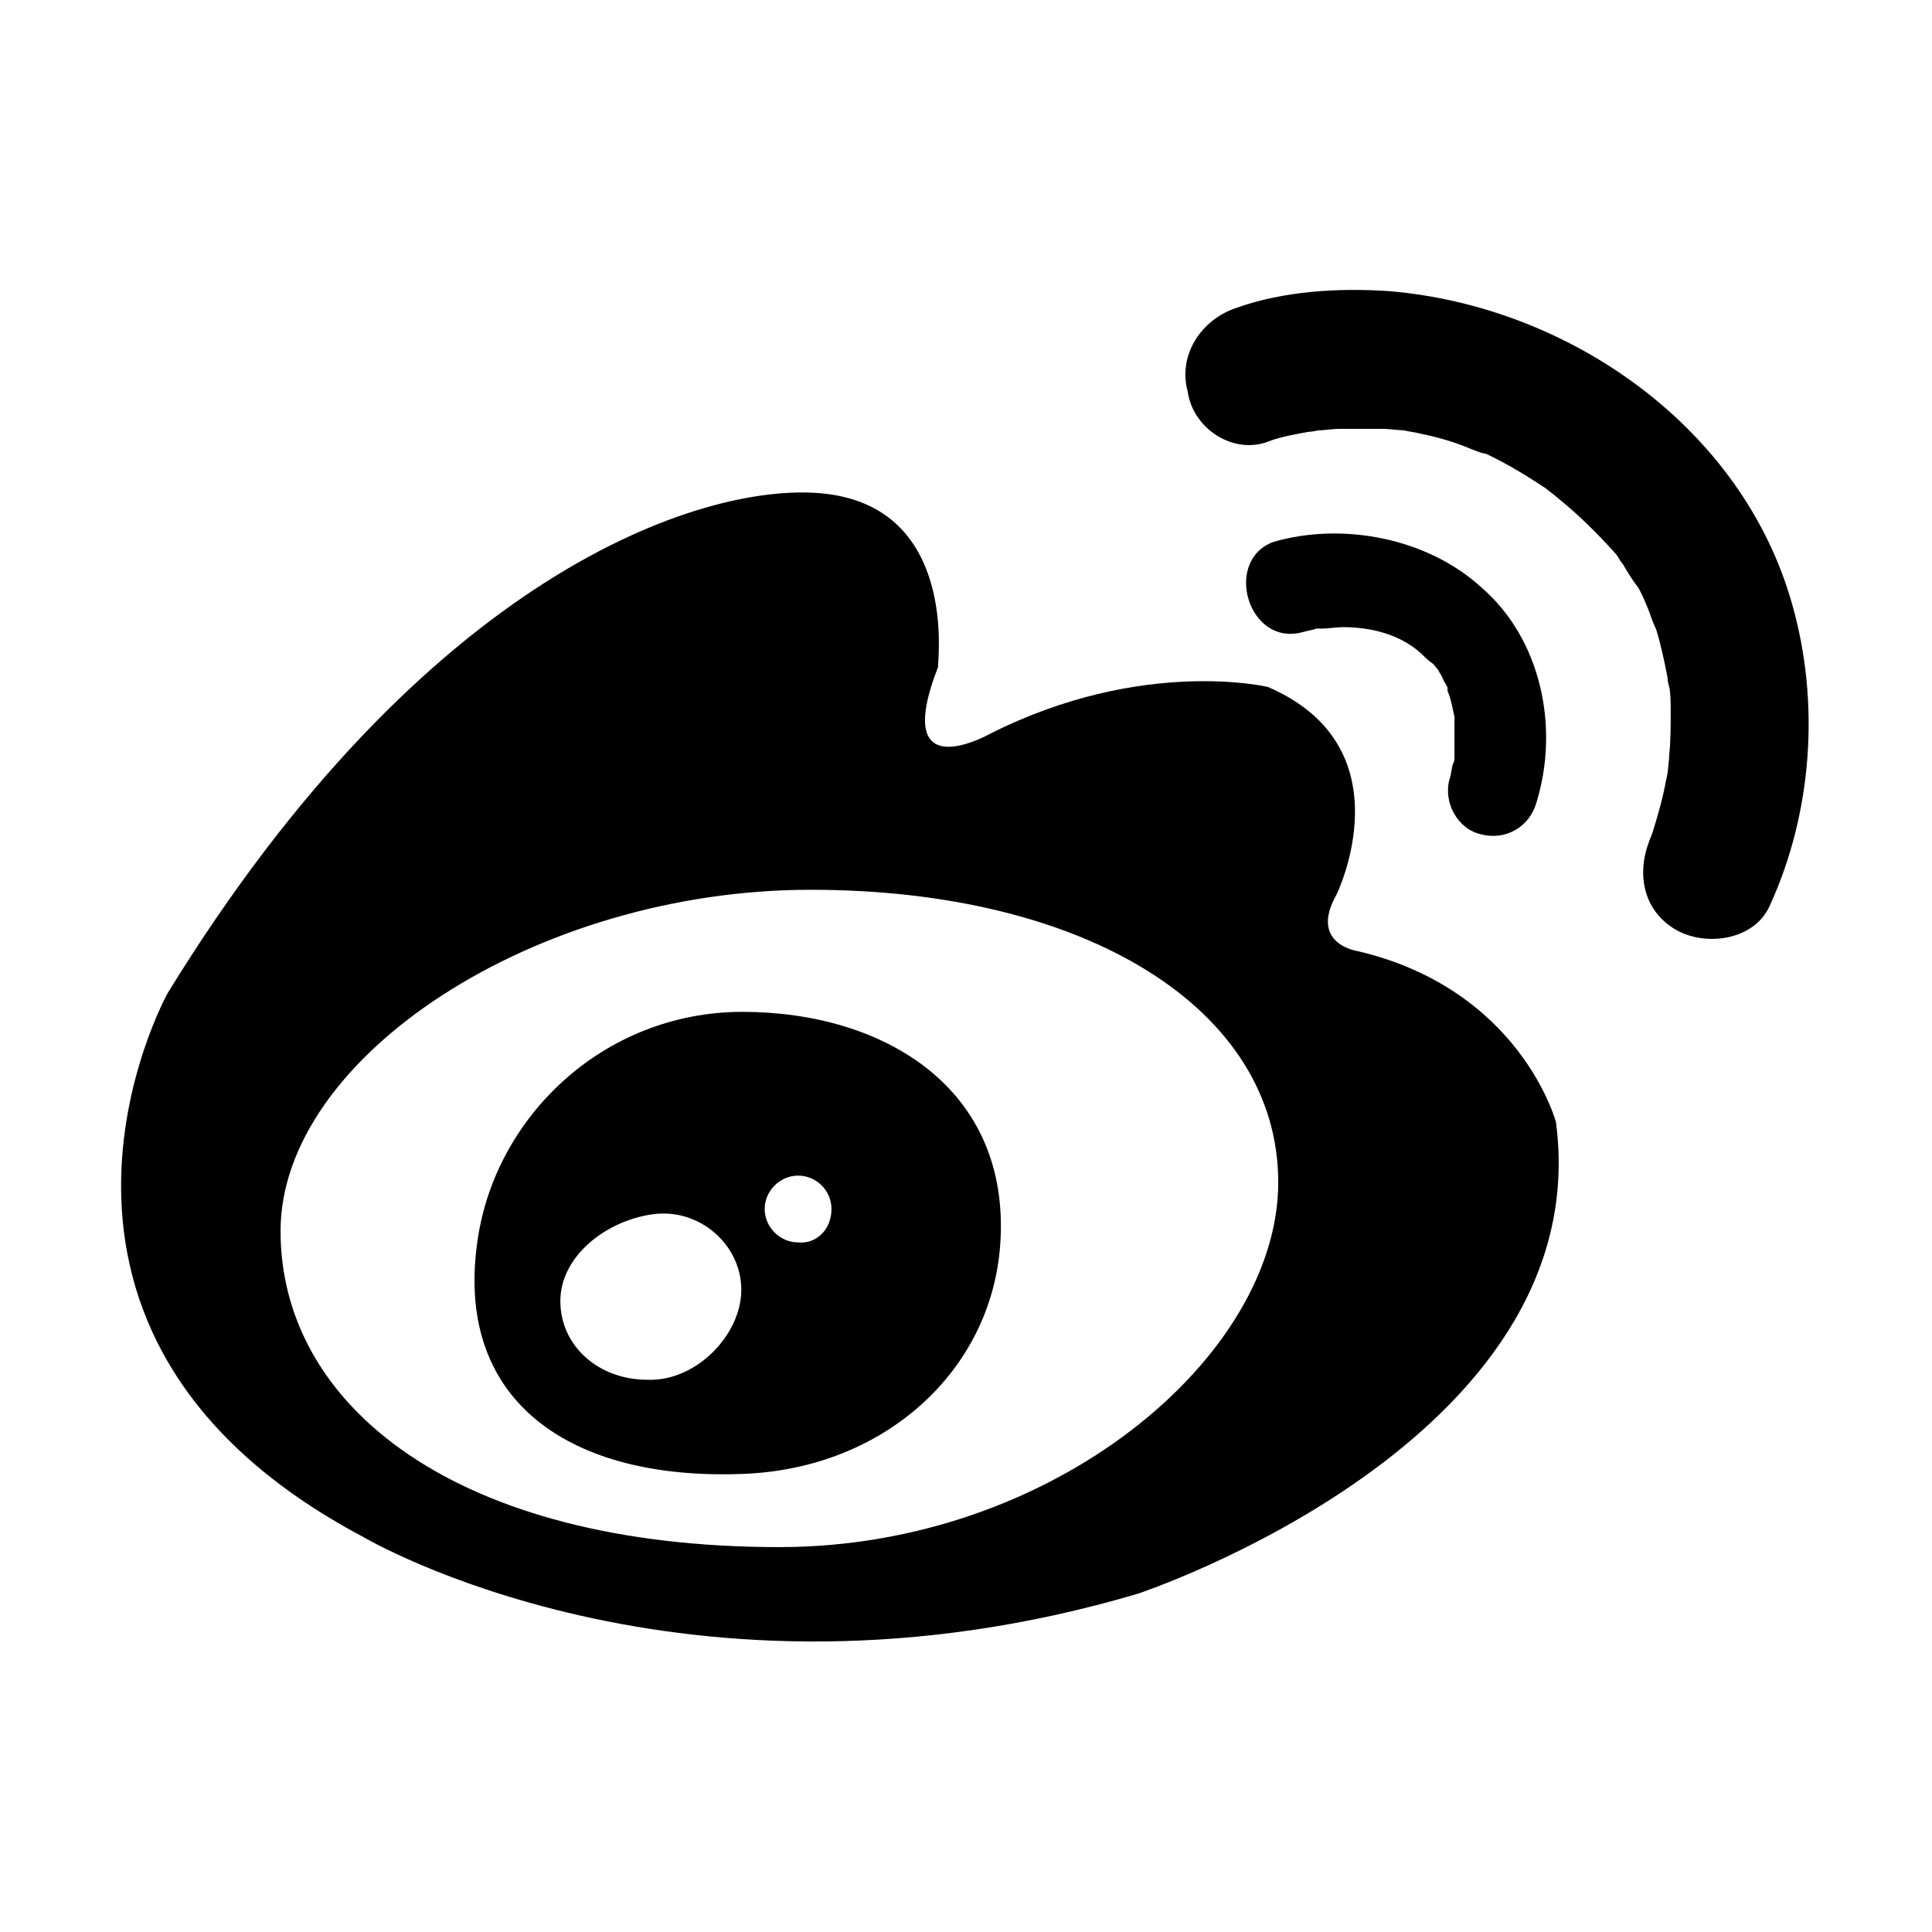
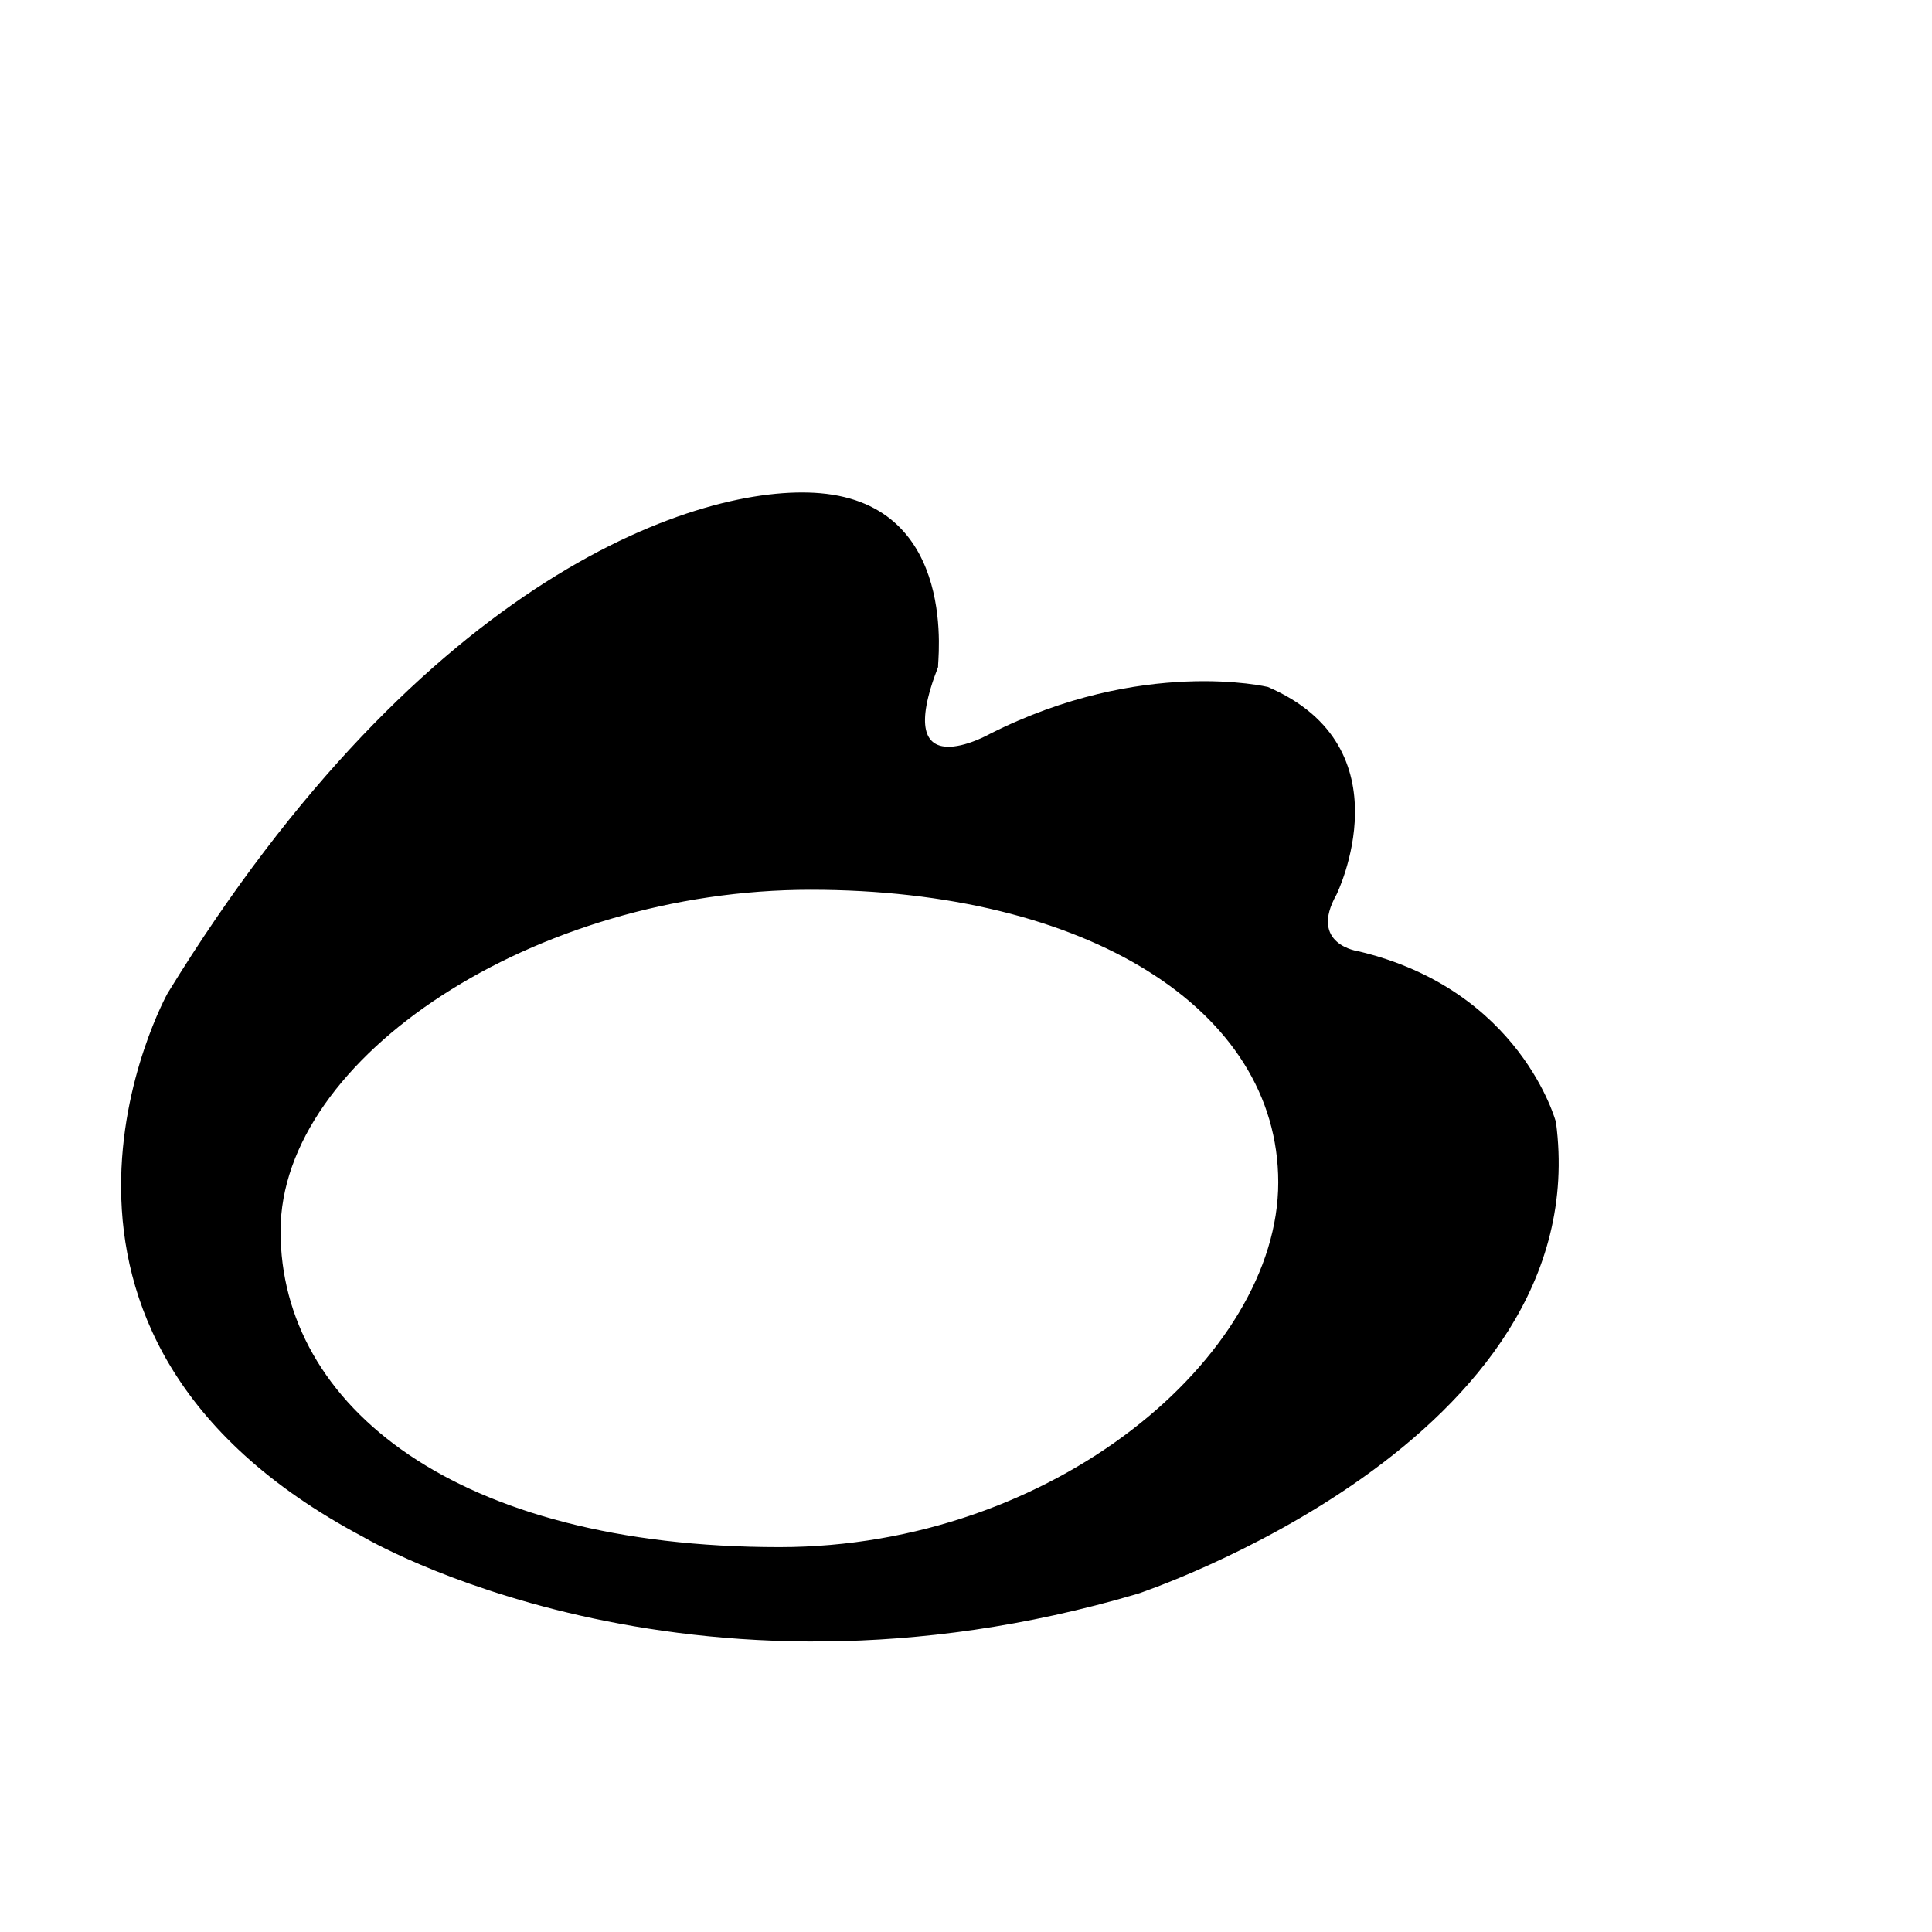
<svg xmlns="http://www.w3.org/2000/svg" t="1670482019360" class="icon" viewBox="0 0 1024 1024" version="1.1" p-id="3695" width="500" height="500">
  <path d="M434.6 261.4c-63-5.3-209.2 42.5-345.8 265.1 0 0-100.2 180.1 103.7 288.1 0 0 170.2 101.2 410.6 30.1 0 0 243.9-80.7 221.6-249.9 0 0-18.5-70.1-104.7-90.6 0 0-26.6-3.5-11.6-30.1 0 0 38.2-77.9-36.4-110 0 0-66.5-15.9-147.2 24.8 0 0-53.1 30.1-27.6-35.4-0.6-0.8 11.8-85.8-62.6-92.1z m242.9 365.3c0 92.1-118.9 193.3-264.4 193.3-171 0-264.4-74.6-264.4-167.5 0-92.1 134.8-180.9 281-180.9 145.8 0 247.8 63 247.8 155.1z m0 0" p-id="3696" />
-   <path d="M530.2 658.8c-4.3 67.3-61.2 119.7-136.6 122.4-91.3 3.5-151.5-38.2-140.9-120.7 8.1-67.3 66.5-124.2 140.9-124.2 75.4 0.1 141.9 40.8 136.6 122.5z m-89.5-18c0-9.9-8.1-17.7-17.7-17.7s-17.7 8.1-17.7 17.7 8.1 17.7 17.7 17.7c9.6 1 17.7-6.8 17.7-17.7z m-47.8 42.8c0-24-22.3-43.5-47.1-40s-48.8 22.3-48.8 46c0 24 20.5 41.7 46 41.7 25.8 1.1 49.9-23.7 49.9-47.7z m279.2-449.5c4.3-1.8 8.1-2.5 12.4-3.5 4.3-0.8 8.9-1.8 14.2-2.5-15.2 1.8-2.5 0.8 0 0 3.5 0 7.1-0.8 11.6-0.8h22.3c4.3 0 8.1 0.8 12.4 0.8-11.6-1.8-3.5-0.8-0.8 0 2.8 0.8 5.3 0.8 8.9 1.8 8.9 1.8 17.7 4.3 26.6 8.1 2.5 0.8 4.3 1.8 7.1 2.5-8.9-3.5-0.8 0 0.8 0 5.3 2.5 10.6 5.3 16.7 8.9 4.3 2.5 9.9 6.1 14.2 8.9 2.5 1.8 4.3 3.5 7.1 5.3-7.1-5.3 0.8 0.8 1.8 1.8 9.9 8.1 18.5 16.7 27.6 26.6 0.8 0.8 7.1 8.9 0.8 0.8 1.8 1.8 2.5 4.3 4.3 6.1 2.5 4.3 5.3 8.9 8.1 12.4 2.5 4.3 4.3 8.9 6.1 13.4 3.5 8.1-2.5-8.1 0 0 0.8 2.5 1.8 5.3 3.5 8.9 2.5 8.1 4.3 16.7 6.1 25.8 0 1.8 0.8 4.3 0.8 6.1-1.8-11.6-0.8-4.3 0-1.8 0.8 4.3 0.8 8.9 0.8 14.2 0 7.1 0 15.2-0.8 22.3 0 3.5-0.8 7.1-0.8 10.6 1.8-14.2 0 0-0.8 2.5-1.8 9.9-4.3 18.5-7.1 27.6-1.8 5.3-8.1 18.5-0.8 2.5-8.1 17.7-5.3 39 13.4 49.6 15.9 8.9 41.7 5.3 49.6-13.4 22.3-48.8 26.6-107.3 11.6-159.6-26.6-94.1-118.9-157.9-213.8-165.7-26.6-1.8-55.9 0-80.7 8.9-18.5 6.1-31.1 24.8-25.8 44.3 2.7 19.5 23.9 33.6 42.6 26.6z m0 0" p-id="3697" />
-   <path d="M690.6 335c2.5-0.8 4.3-0.8 7.1-1.8 8.1-1.8-4.3 0 2.5 0 3.5 0 8.1-0.8 11.6-0.8 14.2 0 30.1 3.5 41.7 14.2 1.8 1.8 3.5 3.5 6.1 5.3 0 0 5.3 6.1 2.5 3.5 1.8 1.8 2.5 4.3 3.5 6.1 1 1.8 1.8 2.5 1.8 4.3-0.8-1.8-0.8-1.8 0 0.8 1.8 4.3 2.5 8.9 3.5 13.4 1.8 7.1 0-4.3 0 1.8v18.7c0 1.8 0 3.5-0.8 4.3 0.8-8.1 0-0.8 0 0-0.8 2.5-0.8 5.3-1.8 8.1-3.5 12.4 4.3 26.6 16.7 29.3 13.4 3.5 25.8-4.3 29.3-16.7 12.4-40 2.5-87-29.3-114.3-28.3-25.8-72.9-34.7-110-24-26.9 9.8-13.5 55.9 15.6 47.8z m0 0" p-id="3698" />
</svg>